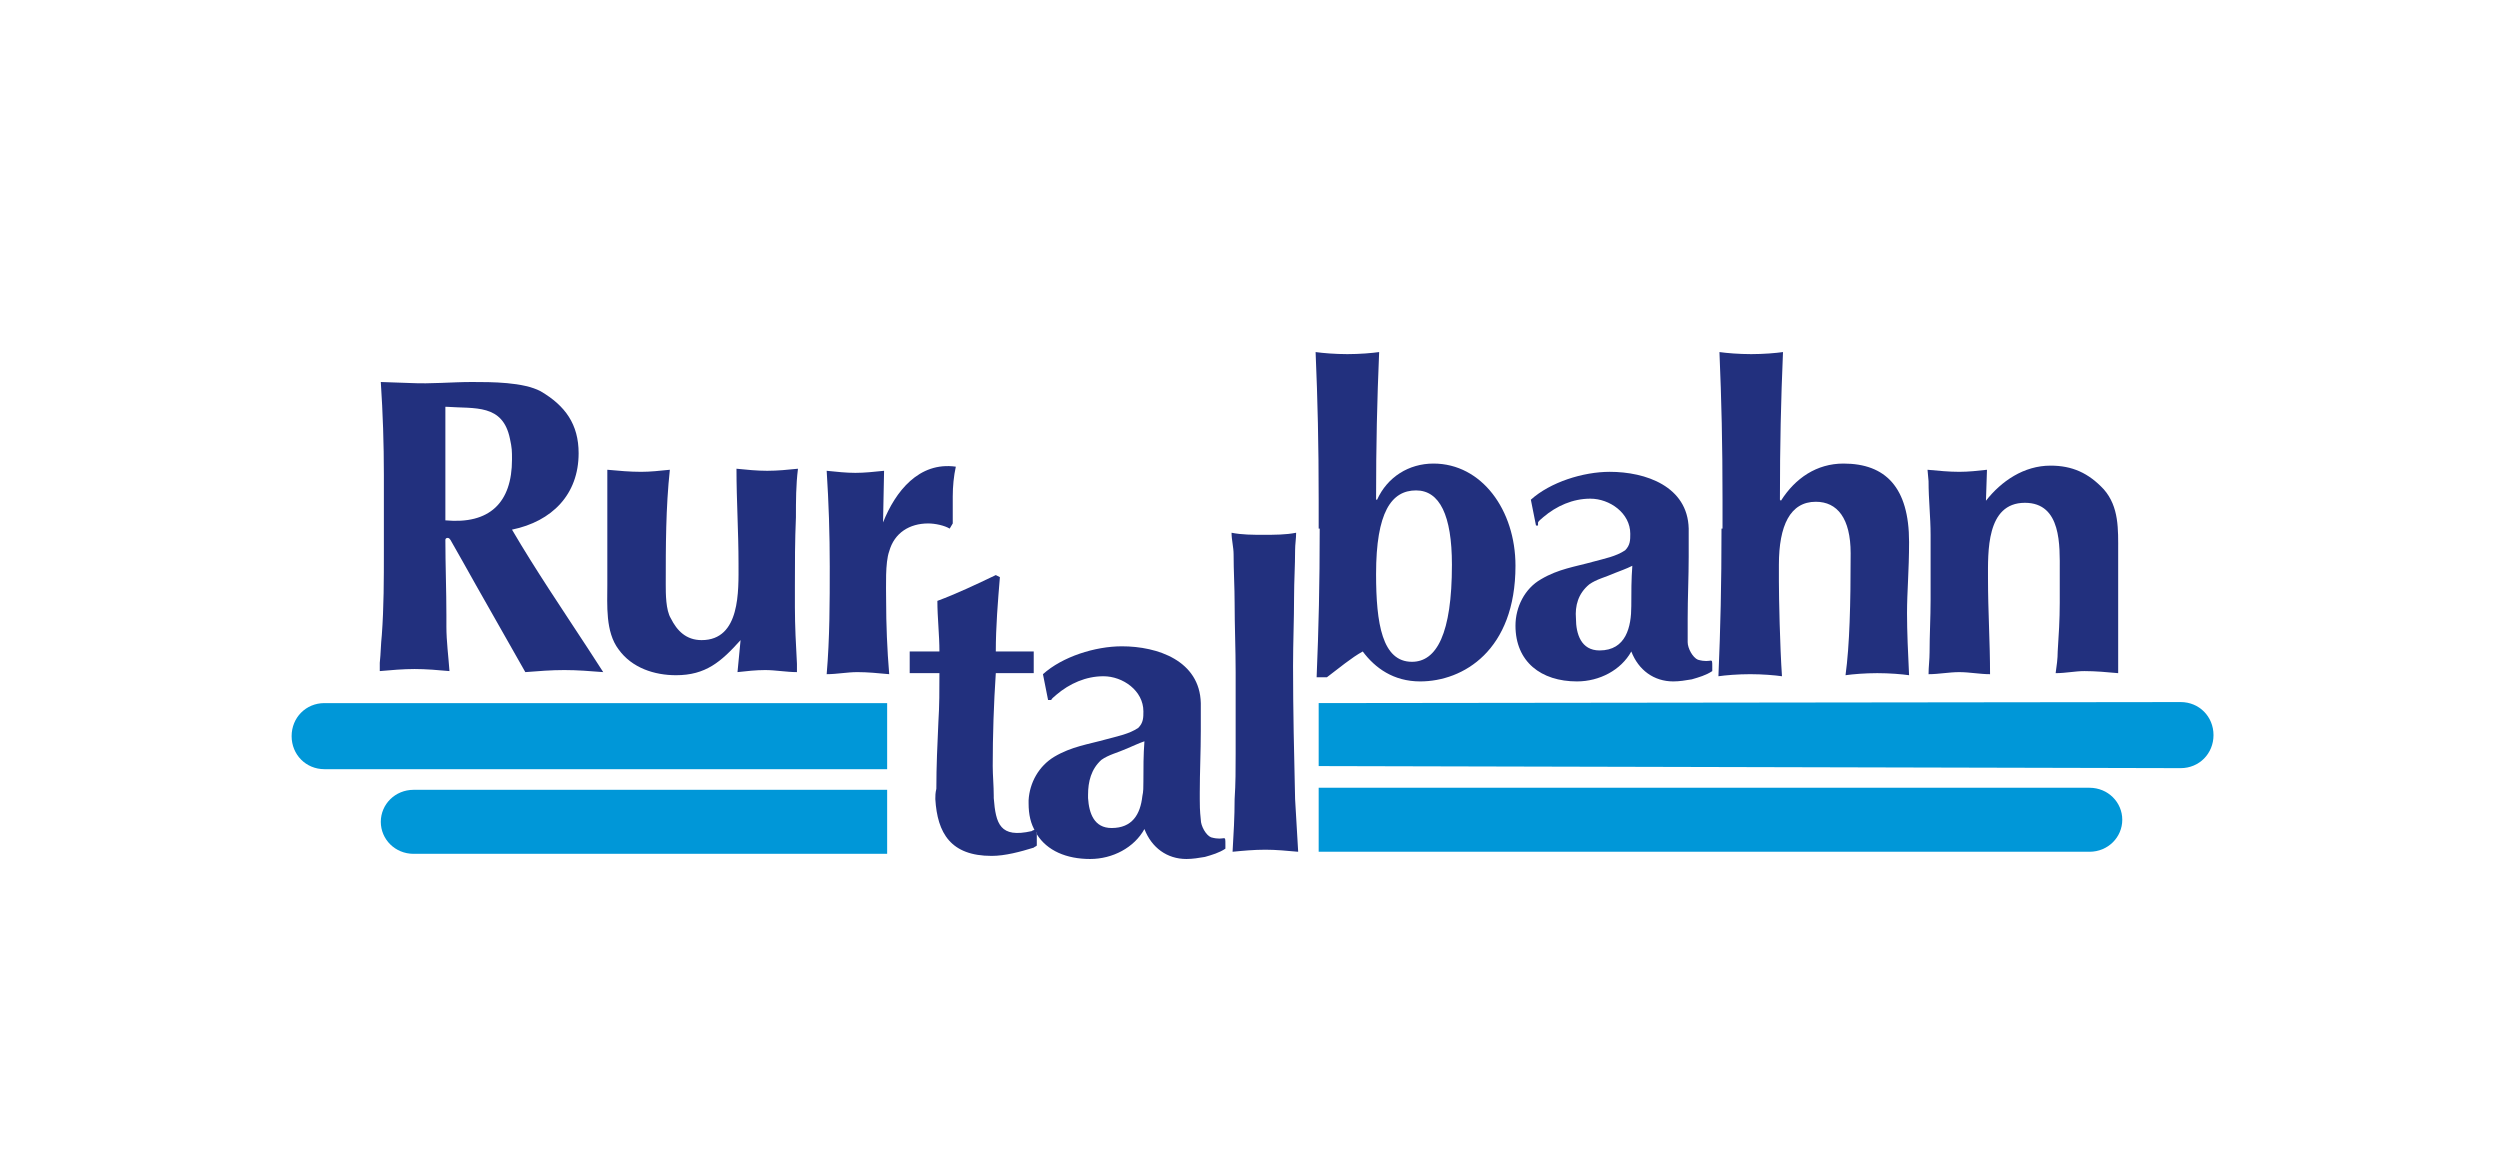
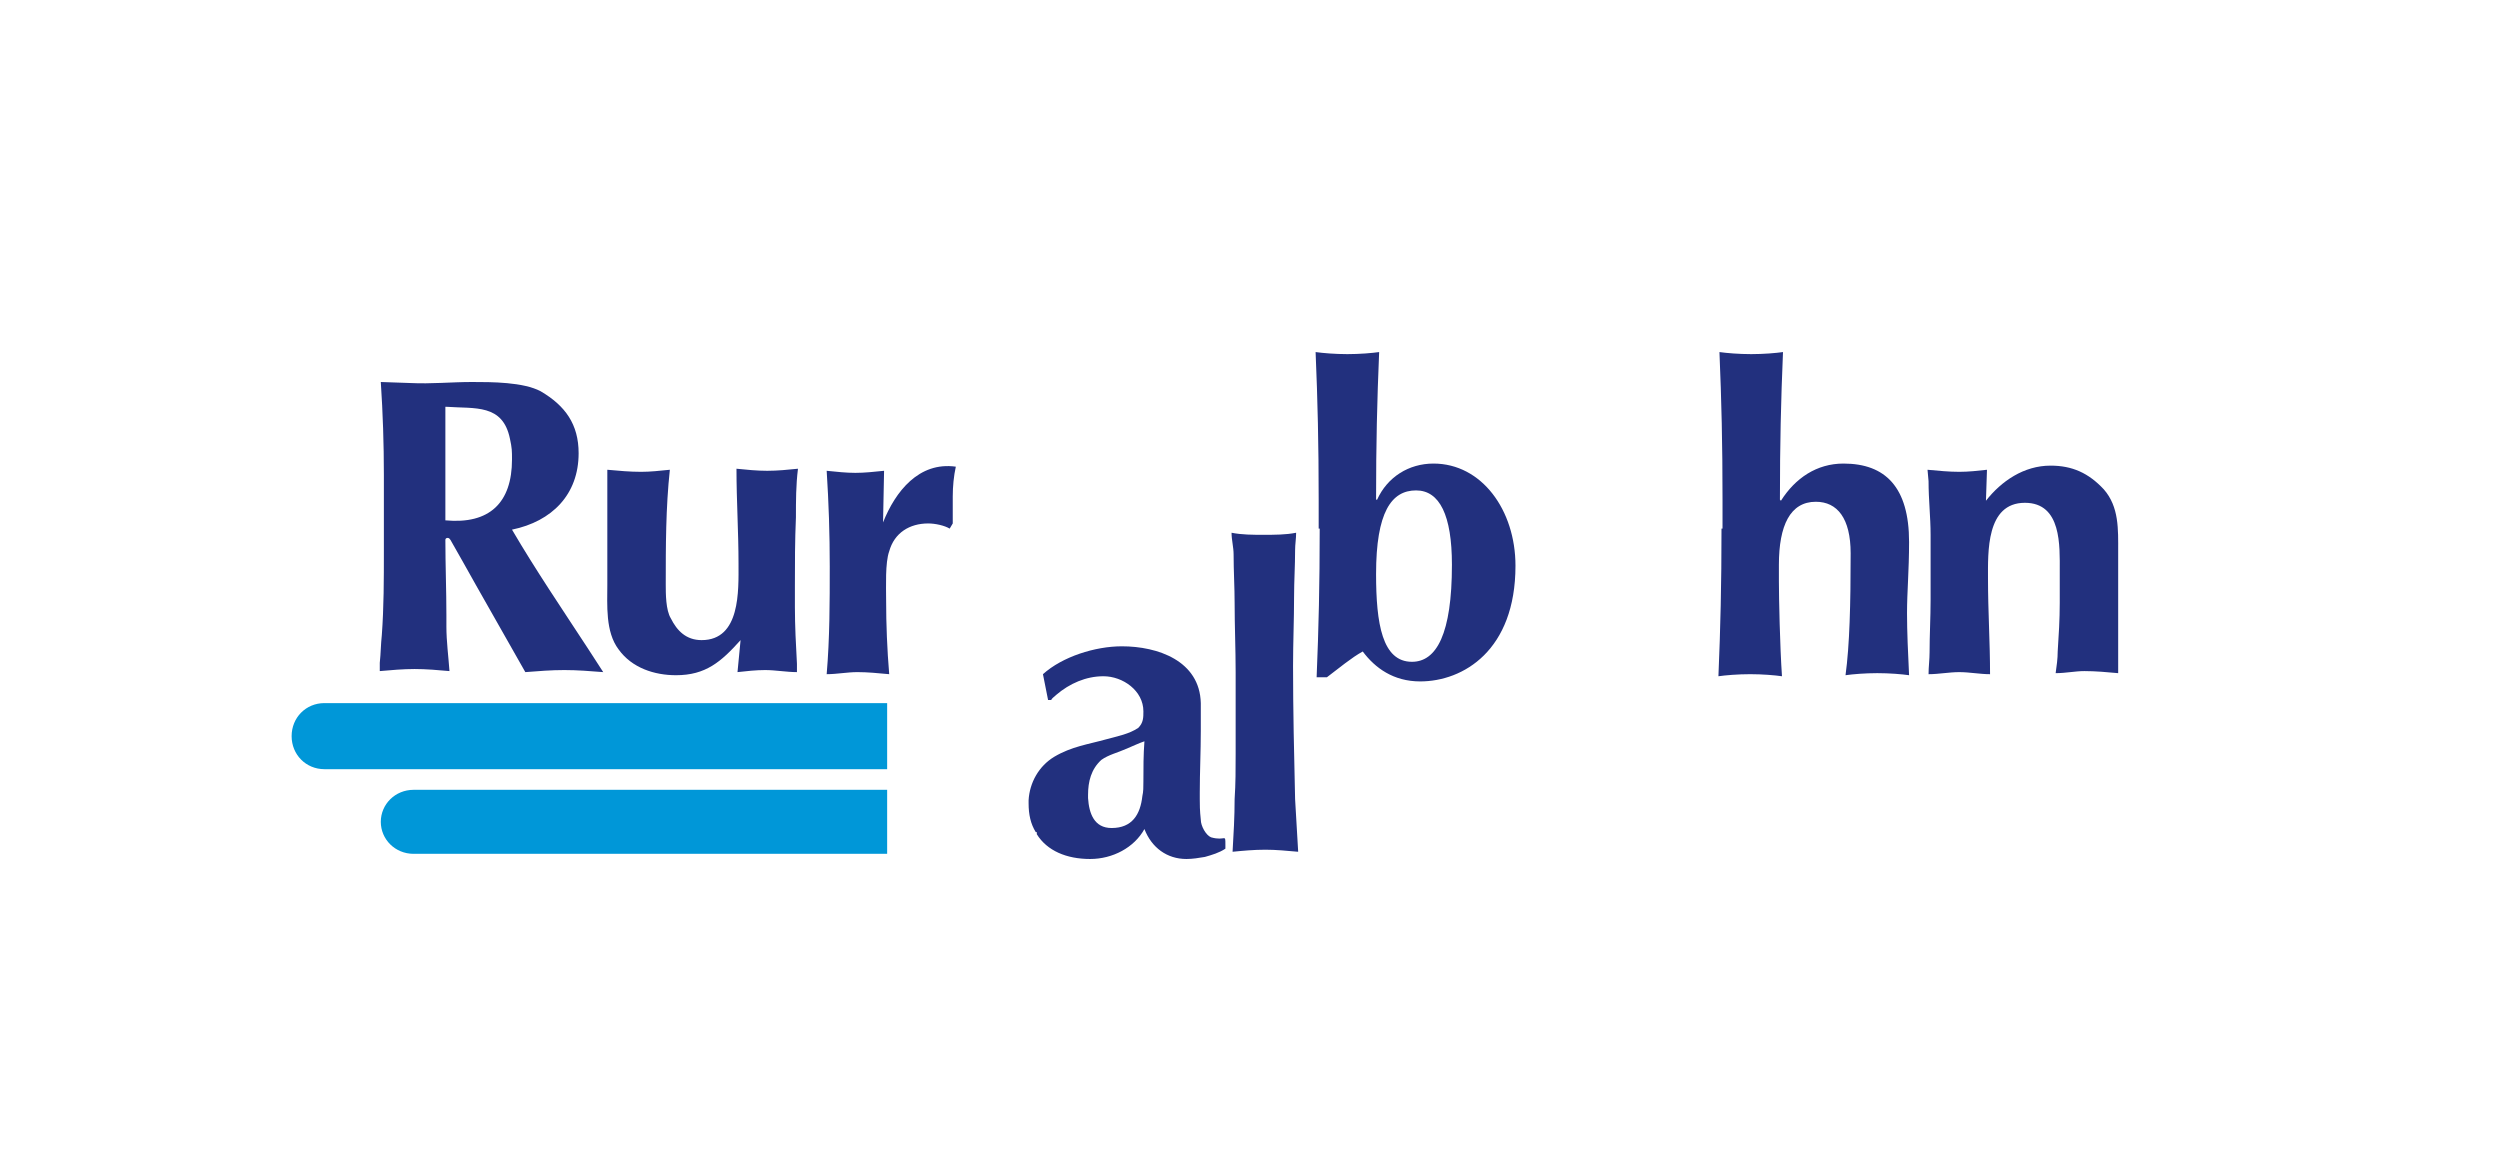
<svg xmlns="http://www.w3.org/2000/svg" width="300" height="140" viewBox="0 0 300 140" fill="none">
-   <path d="M112.239 95.894C112.485 99.982 114.084 102.708 119.004 102.708C120.603 102.708 122.448 102.212 124.047 101.717C124.17 101.593 124.293 101.593 124.416 101.469V99.734C124.416 99.611 124.293 99.611 124.293 99.487C124.17 99.611 123.924 99.611 123.801 99.734C119.988 100.602 119.496 98.867 119.25 95.77C119.25 95.646 119.25 95.646 119.25 95.522C119.25 94.283 119.127 93.044 119.127 91.929C119.127 88.212 119.25 84.496 119.496 80.779H124.047V78.177H119.496C119.496 75.204 119.742 72.23 119.988 69.257L119.496 69.009C117.159 70.124 114.822 71.239 112.485 72.106C112.485 74.088 112.731 76.195 112.731 78.177H109.164V78.672C109.164 79.416 109.164 80.035 109.164 80.779H112.731C112.731 82.761 112.731 84.743 112.608 86.602C112.485 89.327 112.362 91.929 112.362 94.655C112.239 95.15 112.239 95.522 112.239 95.894Z" fill="#22307E" />
  <path d="M143.973 95.893C143.973 95.646 143.973 95.398 143.973 95.15C143.973 92.672 144.096 90.194 144.096 87.716C144.096 86.601 144.096 85.486 144.096 84.371C143.973 79.292 138.93 77.557 134.625 77.557C131.427 77.557 127.491 78.796 125.154 80.902L125.769 84H126.138C126.261 83.752 126.507 83.628 126.753 83.38C128.352 82.017 130.32 81.15 132.411 81.15C134.748 81.15 137.208 82.885 137.208 85.362C137.208 86.106 137.208 86.725 136.593 87.345C135.486 88.088 134.133 88.336 132.78 88.708C130.566 89.327 128.598 89.575 126.507 90.814C124.662 91.929 123.555 93.911 123.432 96.017C123.432 96.141 123.432 96.265 123.432 96.389C123.432 97.752 123.678 98.867 124.293 99.858H124.416V100.106C125.646 102.088 127.983 103.079 130.812 103.079C133.518 103.079 136.101 101.716 137.331 99.486C138.192 101.716 140.037 103.079 142.374 103.079C143.112 103.079 143.85 102.955 144.588 102.831C145.449 102.584 146.31 102.336 147.048 101.84V101.345C147.048 99.982 147.048 100.973 145.326 100.477C144.711 100.23 144.096 99.115 144.096 98.371C143.973 97.256 143.973 96.513 143.973 95.893ZM133.395 99.362C131.304 99.362 130.689 97.628 130.566 95.769C130.566 95.646 130.566 95.522 130.566 95.398C130.566 93.787 130.935 92.3 132.165 91.185C133.026 90.566 134.133 90.318 135.24 89.823C135.855 89.575 136.593 89.203 137.331 88.955C137.208 90.566 137.208 92.177 137.208 93.787C137.208 94.407 137.208 95.026 137.085 95.522C136.839 97.752 135.855 99.362 133.395 99.362Z" fill="#22307E" />
  <path d="M155.412 95.894C155.289 90.566 155.166 85.239 155.166 79.912C155.166 77.186 155.289 74.336 155.289 71.611C155.289 69.752 155.412 67.894 155.412 66.035C155.412 65.292 155.535 64.673 155.535 63.929C154.305 64.177 152.952 64.177 151.599 64.177C150.369 64.177 149.016 64.177 147.786 63.929C147.786 64.796 148.032 65.664 148.032 66.531C148.032 68.513 148.155 70.496 148.155 72.354C148.155 75.08 148.278 77.929 148.278 80.655V86.85V90.442C148.278 92.301 148.278 94.035 148.155 95.894C148.155 98 148.032 100.106 147.909 102.212C149.139 102.088 150.492 101.965 151.845 101.965C153.075 101.965 154.428 102.088 155.781 102.212C155.658 100.106 155.535 98 155.412 95.894Z" fill="#22307E" />
  <path fill-rule="evenodd" clip-rule="evenodd" d="M57.135 70.247L63.039 80.654C64.638 80.531 66.114 80.407 67.713 80.407C69.312 80.407 70.788 80.531 72.387 80.654L70.542 77.805C67.467 73.097 64.269 68.389 61.44 63.557C66.237 62.566 69.435 59.345 69.435 54.389C69.435 50.92 67.836 48.69 64.884 46.955C62.793 45.84 58.98 45.84 56.643 45.84C54.183 45.84 51.723 46.088 49.263 45.964L45.696 45.84C45.942 49.557 46.065 53.274 46.065 56.991C46.065 60.088 46.065 63.185 46.065 66.159C46.065 69.504 46.065 72.849 45.819 76.194C45.696 77.309 45.696 78.424 45.573 79.539V80.531C46.926 80.407 48.402 80.283 49.755 80.283C51.108 80.283 52.584 80.407 53.937 80.531C53.814 78.796 53.568 76.938 53.568 75.203C53.568 74.708 53.568 74.336 53.568 73.84C53.568 70.867 53.445 67.769 53.445 64.796C53.445 64.548 53.691 64.548 53.691 64.548C53.937 64.548 53.937 64.672 54.06 64.796C54.552 65.663 55.044 66.531 55.536 67.398L57.135 70.247ZM53.568 48.814C57.012 49.062 60.333 48.442 61.194 52.654C61.44 53.77 61.44 54.141 61.44 55.132C61.44 60.336 58.734 62.938 53.445 62.442C53.445 61.203 53.445 59.964 53.445 58.849C53.445 57.486 53.445 56.247 53.445 54.885V48.814H53.568ZM88.5 80.654C89.607 80.531 90.714 80.407 91.821 80.407C93.051 80.407 94.404 80.654 95.634 80.654V79.663C95.511 77.433 95.388 75.079 95.388 72.849V70.247C95.388 67.522 95.388 64.92 95.511 62.07C95.511 60.088 95.511 58.23 95.757 56.247C94.527 56.371 93.297 56.495 92.067 56.495C90.837 56.495 89.607 56.371 88.377 56.247C88.377 60.088 88.623 63.805 88.623 67.646C88.623 70.867 88.869 76.814 84.195 76.814C82.35 76.814 81.243 75.699 80.505 74.212C79.89 73.221 79.89 71.239 79.89 70.124C79.89 65.539 79.89 60.955 80.382 56.371C79.152 56.495 78.045 56.619 76.938 56.619C75.585 56.619 74.232 56.495 72.879 56.371C72.879 57.239 72.879 58.106 72.879 59.097C72.879 62.814 72.879 66.407 72.879 70.124C72.879 72.601 72.633 75.823 74.232 77.929C75.831 80.159 78.537 81.026 81.12 81.026C84.687 81.026 86.532 79.416 88.869 76.814L88.5 80.654ZM114.33 62.814C114.33 61.699 114.33 60.708 114.33 59.593C114.33 58.354 114.453 57.115 114.699 56C110.271 55.38 107.442 58.973 105.966 62.69L106.089 56.495C104.859 56.619 103.752 56.743 102.645 56.743C101.538 56.743 100.431 56.619 99.201 56.495C99.447 60.336 99.57 64.053 99.57 68.017C99.57 72.23 99.57 76.566 99.201 80.902C100.431 80.902 101.661 80.654 102.891 80.654C104.121 80.654 105.351 80.778 106.704 80.902C106.458 77.929 106.335 74.955 106.335 71.982C106.335 70.371 106.212 67.522 106.704 66.159C107.319 63.929 109.164 62.814 111.378 62.814C112.239 62.814 113.346 63.062 113.961 63.433L114.33 62.814Z" fill="#22307E" />
-   <path fill-rule="evenodd" clip-rule="evenodd" d="M190.713 70.124C191.574 69.504 192.681 69.256 193.788 68.761C194.403 68.513 195.141 68.265 195.879 67.894C195.756 69.504 195.756 71.115 195.756 72.725C195.756 75.203 195.141 78.053 191.943 78.053C189.729 78.053 189.114 76.07 189.114 74.212C188.991 72.725 189.36 71.239 190.713 70.124ZM184.563 62.69C184.686 62.442 184.932 62.318 185.178 62.071C186.777 60.708 188.745 59.84 190.836 59.84C193.173 59.84 195.633 61.575 195.633 64.053C195.633 64.796 195.633 65.416 195.018 66.035C193.911 66.778 192.558 67.026 191.205 67.398C188.991 68.017 187.023 68.265 184.932 69.504C182.964 70.619 181.857 72.849 181.857 75.079C181.857 79.416 184.932 81.77 189.237 81.77C191.943 81.77 194.526 80.407 195.756 78.177C196.617 80.407 198.462 81.77 200.799 81.77C201.537 81.77 202.275 81.646 203.013 81.522C203.874 81.274 204.735 81.026 205.473 80.531V80.035C205.473 78.672 205.473 79.663 203.751 79.168C203.136 78.92 202.521 77.805 202.521 77.062C202.521 76.07 202.521 75.079 202.521 74.212C202.521 71.734 202.644 69.256 202.644 66.778C202.644 65.663 202.644 64.548 202.644 63.433C202.521 58.354 197.478 56.619 193.173 56.619C189.975 56.619 186.039 57.858 183.702 59.964L184.317 63.062H184.563V62.69Z" fill="#22307E" />
  <path fill-rule="evenodd" clip-rule="evenodd" d="M231.426 57.734C231.426 59.965 231.672 62.071 231.672 64.177V66.159C231.672 68.141 231.672 70 231.672 71.982C231.672 74.088 231.549 76.195 231.549 78.301C231.549 79.168 231.426 80.035 231.426 80.903C232.656 80.903 233.886 80.655 235.116 80.655C236.346 80.655 237.576 80.903 238.806 80.903C238.806 77.062 238.56 73.345 238.56 69.504C238.56 66.283 238.314 60.336 242.988 60.336C247.416 60.336 247.17 65.54 247.17 68.513C247.17 69.752 247.17 70.991 247.17 72.354C247.17 74.336 247.047 76.319 246.924 78.177C246.924 79.044 246.801 79.911 246.678 80.779C247.908 80.779 249.015 80.531 250.122 80.531C251.475 80.531 252.828 80.655 254.181 80.779C254.181 77.929 254.181 75.203 254.181 72.354C254.181 70.248 254.181 68.265 254.181 66.159C254.181 63.557 254.304 60.832 252.459 58.725C250.614 56.743 248.646 55.876 246.063 55.876C242.865 55.876 240.159 57.734 238.314 60.088L238.437 56.372C237.33 56.495 236.223 56.619 235.116 56.619C233.886 56.619 232.656 56.495 231.303 56.372L231.426 57.734Z" fill="#22307E" />
  <path fill-rule="evenodd" clip-rule="evenodd" d="M106.458 92.301H38.931C36.717 92.301 34.995 90.566 34.995 88.336C34.995 86.106 36.717 84.372 38.931 84.372H106.458V92.301Z" fill="#0097D8" />
-   <path d="M158.241 84.371L261.684 84.248C263.898 84.248 265.62 85.982 265.62 88.212C265.62 90.442 263.898 92.177 261.684 92.177L158.241 91.929V84.371Z" fill="#0097D8" />
  <path fill-rule="evenodd" clip-rule="evenodd" d="M106.458 102.46H49.632C47.418 102.46 45.696 100.725 45.696 98.619C45.696 96.513 47.418 94.778 49.632 94.778H106.458V102.46Z" fill="#0097D8" />
-   <path d="M158.241 94.531H250.737C252.951 94.531 254.673 96.265 254.673 98.371C254.673 100.478 252.951 102.212 250.737 102.212H158.241V94.531Z" fill="#0097D8" />
  <path fill-rule="evenodd" clip-rule="evenodd" d="M158.364 63.433C158.364 70.124 158.241 75.327 157.995 81.274H159.225C160.701 80.159 162.177 78.92 163.53 78.177C165.006 80.159 167.22 81.77 170.418 81.77C175.584 81.77 181.857 78.053 181.857 67.894C181.857 61.203 177.798 55.628 172.017 55.628C169.065 55.628 166.482 57.239 165.252 59.964H165.129C165.129 53.274 165.252 48.071 165.498 42.248C164.637 42.371 163.161 42.495 161.685 42.495C160.209 42.495 158.733 42.371 157.872 42.248C158.118 48.071 158.241 53.274 158.241 59.964V63.433H158.364ZM165.129 68.885C165.129 61.451 166.974 58.849 169.926 58.849C172.755 58.849 174.231 61.823 174.231 67.77C174.231 76.071 172.386 79.416 169.434 79.416C165.867 79.416 165.129 74.832 165.129 68.885Z" fill="#22307E" />
  <path d="M206.58 63.433C206.58 70.124 206.457 75.327 206.211 81.15C207.072 81.026 208.548 80.902 210.024 80.902C211.5 80.902 212.976 81.026 213.837 81.15C213.591 77.557 213.468 71.734 213.468 69.752V67.77C213.468 63.062 214.821 60.212 217.896 60.212C220.479 60.212 222.078 62.194 222.078 66.407C222.078 72.478 221.955 77.433 221.463 81.026C222.324 80.902 223.8 80.778 225.276 80.778C226.752 80.778 228.228 80.902 229.089 81.026C228.966 78.425 228.843 75.823 228.843 73.593C228.843 70.991 229.089 68.513 229.089 65.044C229.089 58.478 226.26 55.628 221.217 55.628C218.019 55.628 215.436 57.363 213.714 60.088L213.591 59.964C213.591 53.274 213.714 48.071 213.96 42.248C213.099 42.371 211.623 42.495 210.147 42.495C208.671 42.495 207.195 42.371 206.334 42.248C206.58 48.071 206.703 53.274 206.703 59.964V63.433H206.58Z" fill="#22307E" />
</svg>